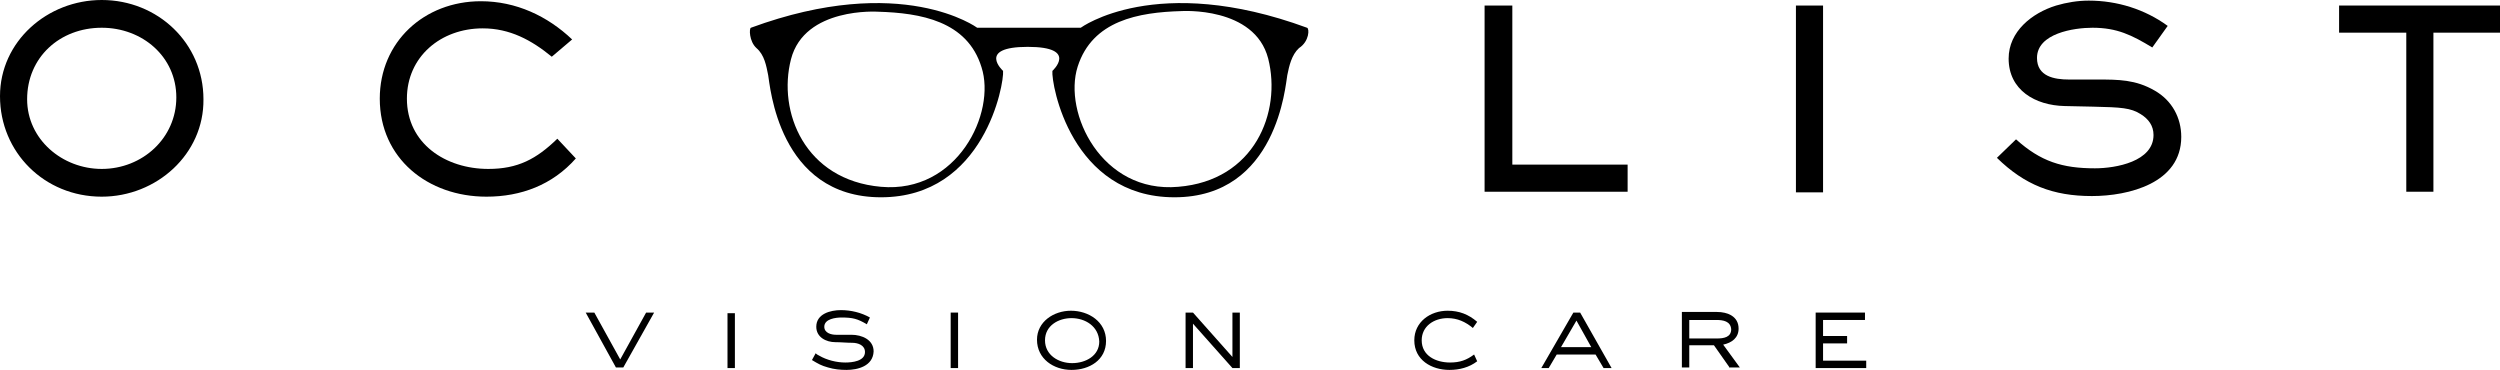
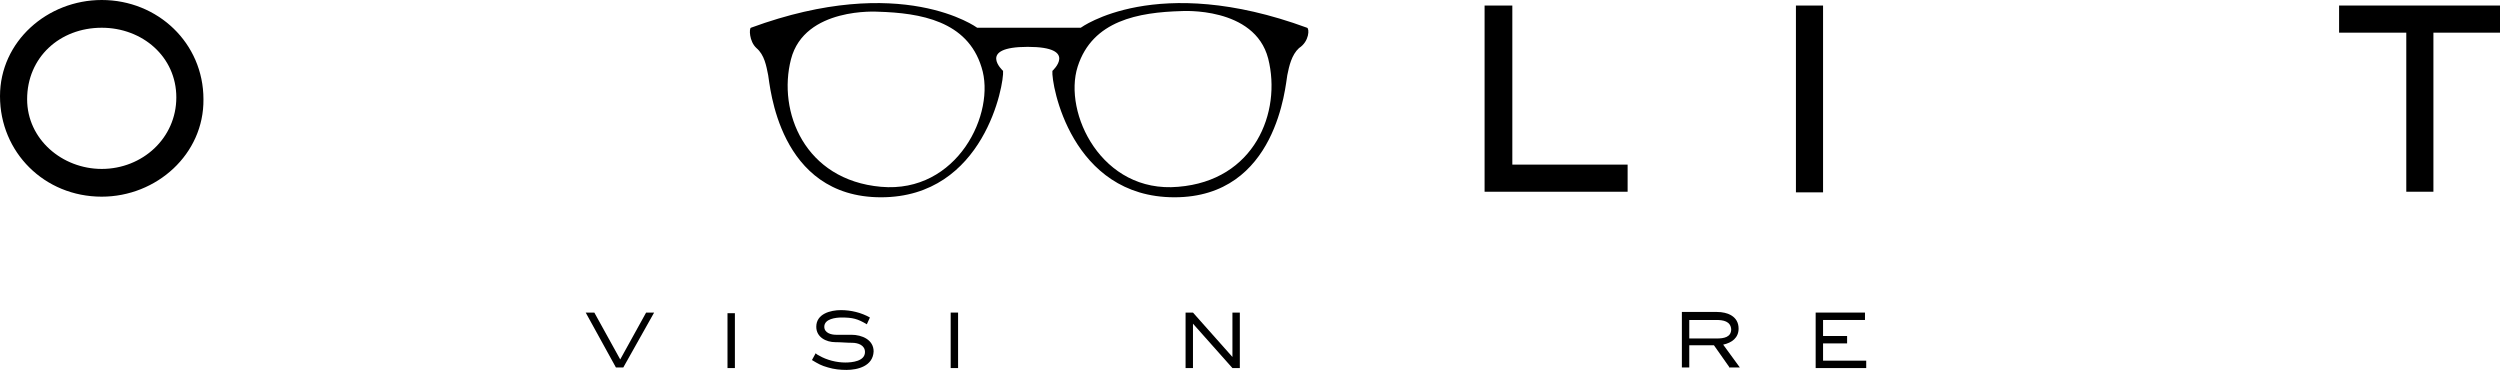
<svg xmlns="http://www.w3.org/2000/svg" version="1.1" id="Capa_1" x="0px" y="0px" viewBox="0 0 405.5 60" style="enable-background:new 0 0 405.5 60;" xml:space="preserve">
  <style type="text/css">
	.st0{/*fill:#919F9F;*/fill:#000000;}
</style>
  <g>
    <path class="st0" d="M104.8,50.7l-4.2,7.6l-4.2-7.6h-1.4l4.9,8.9h1.2l5-8.9H104.8z" />
    <path class="st0" d="M118,59.7h1.2v-8.9H118V59.7z" />
    <path class="st0" d="M137.3,60c-1,0-2-0.1-3-0.4c-1.1-0.3-1.6-0.6-2.6-1.2l0.6-1.1c0.2,0.2,0.4,0.3,0.6,0.4   c1.2,0.7,2.8,1.1,4.2,1.1c1.1,0,3.2-0.2,3.2-1.7c0-1.1-1.1-1.5-2.1-1.5c-0.9,0-1.8-0.1-2.7-0.1c-1.5,0-3.1-0.8-3.1-2.5   c0-2.1,2.3-2.7,4-2.7c1.6,0,3.3,0.4,4.7,1.2l-0.5,1.1c-1.5-0.9-2.3-1.1-4.1-1.1c-0.9,0-2.8,0.2-2.8,1.5c0,1,1.1,1.3,1.9,1.3   c0.8,0,1.7,0,2.5,0c1.7,0,3.6,0.8,3.6,2.7C141.6,59.4,139.1,60,137.3,60" />
    <path class="st0" d="M154.2,50.7h1.2v9h-1.2V50.7z" />
-     <path class="st0" d="M173.8,60c-2.9,0-5.6-1.8-5.6-4.9c0-2.9,2.7-4.7,5.5-4.7c2.9,0,5.7,1.8,5.7,4.9C179.4,58.4,176.7,60,173.8,60    M173.8,51.6c-2.1,0-4.3,1.2-4.3,3.6c0,2.4,2.2,3.7,4.4,3.7c2.2,0,4.4-1.2,4.4-3.5C178.2,52.9,176,51.6,173.8,51.6" />
    <path class="st0" d="M199.9,59.7l-6.4-7.2v7.2h-1.2v-9h1.2l6.4,7.2v-7.2h1.2v9H199.9z" />
-     <path class="st0" d="M238.9,53.2c-1.2-1-2.5-1.6-4.1-1.6c-2.2,0-4.2,1.3-4.2,3.6c0,2.5,2.3,3.6,4.6,3.6c1.6,0,2.7-0.4,3.9-1.3   l0.5,1.1c-1.3,1-2.9,1.4-4.5,1.4c-2.9,0-5.7-1.6-5.7-4.8c0-3,2.6-4.8,5.4-4.8c1.9,0,3.4,0.6,4.8,1.8L238.9,53.2z" />
-     <path class="st0" d="M260.1,59.7l-1.3-2.2h-6.3l-1.3,2.2H250l5.2-9h1.1l5.1,9H260.1z M255.7,52l-2.5,4.3h4.9L255.7,52z" />
    <path class="st0" d="M280.6,59.7L278,56h-4v3.6h-1.2v-9h5.7c1.7,0,3.5,0.7,3.5,2.7c0,1.5-1.1,2.3-2.5,2.6l2.7,3.7H280.6z    M278.4,51.9H274v3h4.5c1.1,0,2.3-0.2,2.3-1.5C280.7,52.1,279.5,51.9,278.4,51.9" />
    <path class="st0" d="M294.5,59.7v-9h8v1.2h-6.8v2.6h3.9v1.2h-3.9v2.8h7v1.2H294.5z" />
    <path class="st0" d="M16.5,31.9C7.2,31.9,0,24.7,0,15.6C0,6.7,7.7,0,16.5,0c9.1,0,16.5,7,16.5,16.1C33.1,25,25.4,31.9,16.5,31.9    M16.5,4.5C9.7,4.5,4.4,9.3,4.4,16.1c0,6.5,5.7,11.3,12.1,11.3c6.6,0,12.1-5,12.1-11.6C28.6,9.2,23.1,4.5,16.5,4.5" />
-     <path class="st0" d="M78.9,31.9c-9.5,0-17.3-6.2-17.3-15.9c0-9.2,7.2-15.8,16.4-15.8c5.7,0,10.8,2.4,14.8,6.2l-3.3,2.8   c-3.3-2.7-6.8-4.6-11.2-4.6C71.5,4.6,66,9.2,66,16c0,7.3,6.3,11.4,13.2,11.4c4.8,0,7.8-1.6,11.2-4.9l3,3.2   C89.6,30,84.5,31.9,78.9,31.9" />
    <path class="st0" d="M240.8,31.2V0.9h4.5v25.8h18.7v4.4H240.8z" />
    <path class="st0" d="M291.3,0.9h4.4v30.3h-4.4V0.9z" />
-     <path class="st0" d="M339.3,31.8c-6.3,0-10.9-1.8-15.4-6.2l3.1-3c4,3.6,7.5,4.7,12.8,4.7c3.4,0,9.5-1.1,9.5-5.4   c0-1.5-0.8-2.6-2.1-3.4c-1.6-1-3.1-1.1-7.7-1.2l-4.6-0.1c-4.8-0.1-9.1-2.6-9.1-7.7c0-4.4,3.8-7.4,7.7-8.6c1.7-0.5,3.5-0.8,5.3-0.8   c4.6,0,9.1,1.4,12.8,4.1l-2.5,3.5c-3.3-2-5.7-3.2-9.7-3.2c-3,0-9,0.9-9,4.9c0,3,2.8,3.5,5.2,3.5h4.6c3.4,0,6.2,0,9.3,1.8   c2.8,1.6,4.3,4.4,4.3,7.5C353.8,29.7,345.3,31.8,339.3,31.8" />
    <path class="st0" d="M394.7,5.3v25.8h-4.4V5.3h-10.9V0.9h26.1v4.4H394.7z" />
    <path class="st0" d="M212,4.5c-24.5-9-36.7,0-36.7,0h-8.3h-0.2h-8.3c0,0-12.2-9-36.7,0c-0.3,0.1-0.3,2.2,0.9,3.3   c1.3,1.1,1.6,2.9,1.9,4.4c0.3,1.5,1.6,19.8,18.3,19.8c16.8,0,20-18.5,19.8-20.5c0,0-4.3-3.9,4-3.9c8.3,0,4,3.9,4,3.9   c-0.2,2.1,3,20.5,19.8,20.5c16.7,0,18-18.3,18.3-19.8c0.3-1.5,0.7-3.3,1.9-4.4C212.4,6.7,212.4,4.6,212,4.5z M142.9,30.3   c-12.4-1.1-16.8-12.2-14.6-20.7c2.2-8.5,14.1-7.7,14.1-7.7c6.9,0.2,14.5,1.5,16.8,9C161.6,18.3,155.3,31.4,142.9,30.3z M191.1,30.3   c-12.4,1.1-18.7-12-16.3-19.5s9.9-8.8,16.8-9c0,0,11.9-0.8,14.1,7.7C207.9,18.2,203.5,29.3,191.1,30.3z" />
  </g>
  <g id="XMLID_53_">
</g>
  <g id="XMLID_54_">
</g>
  <g id="XMLID_55_">
</g>
  <g id="XMLID_56_">
</g>
  <g id="XMLID_57_">
</g>
  <g id="XMLID_58_">
</g>
</svg>